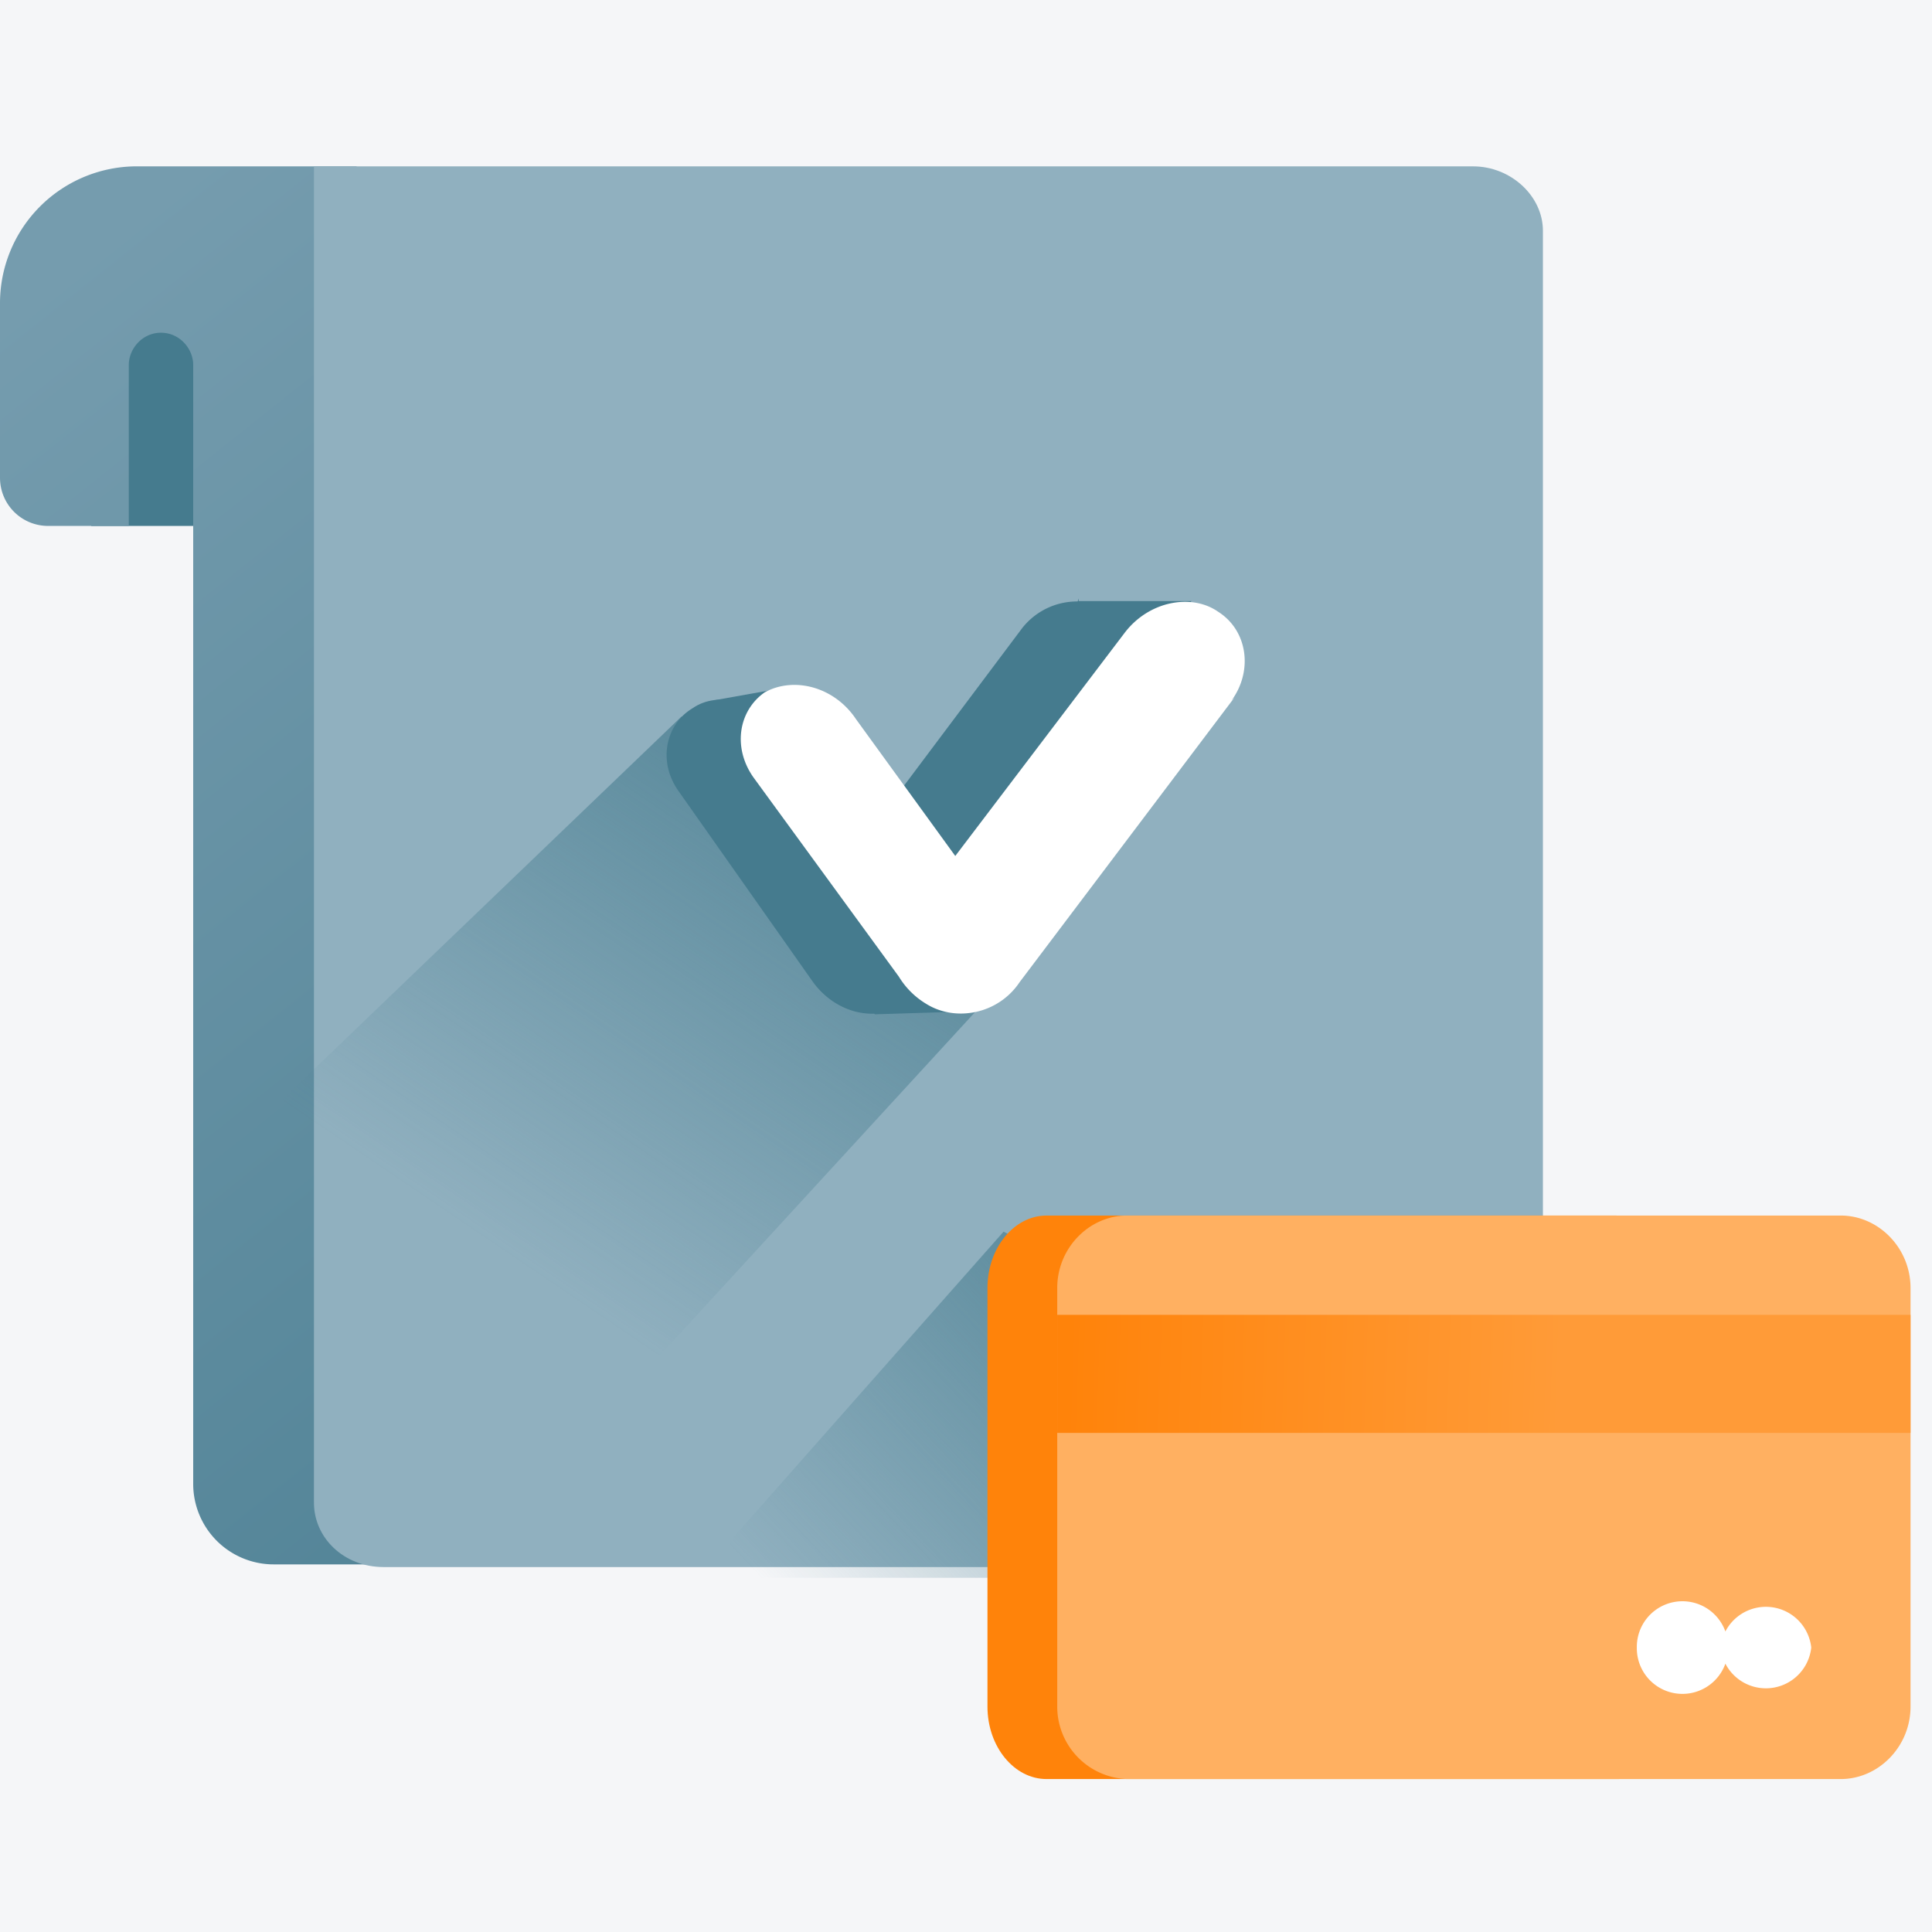
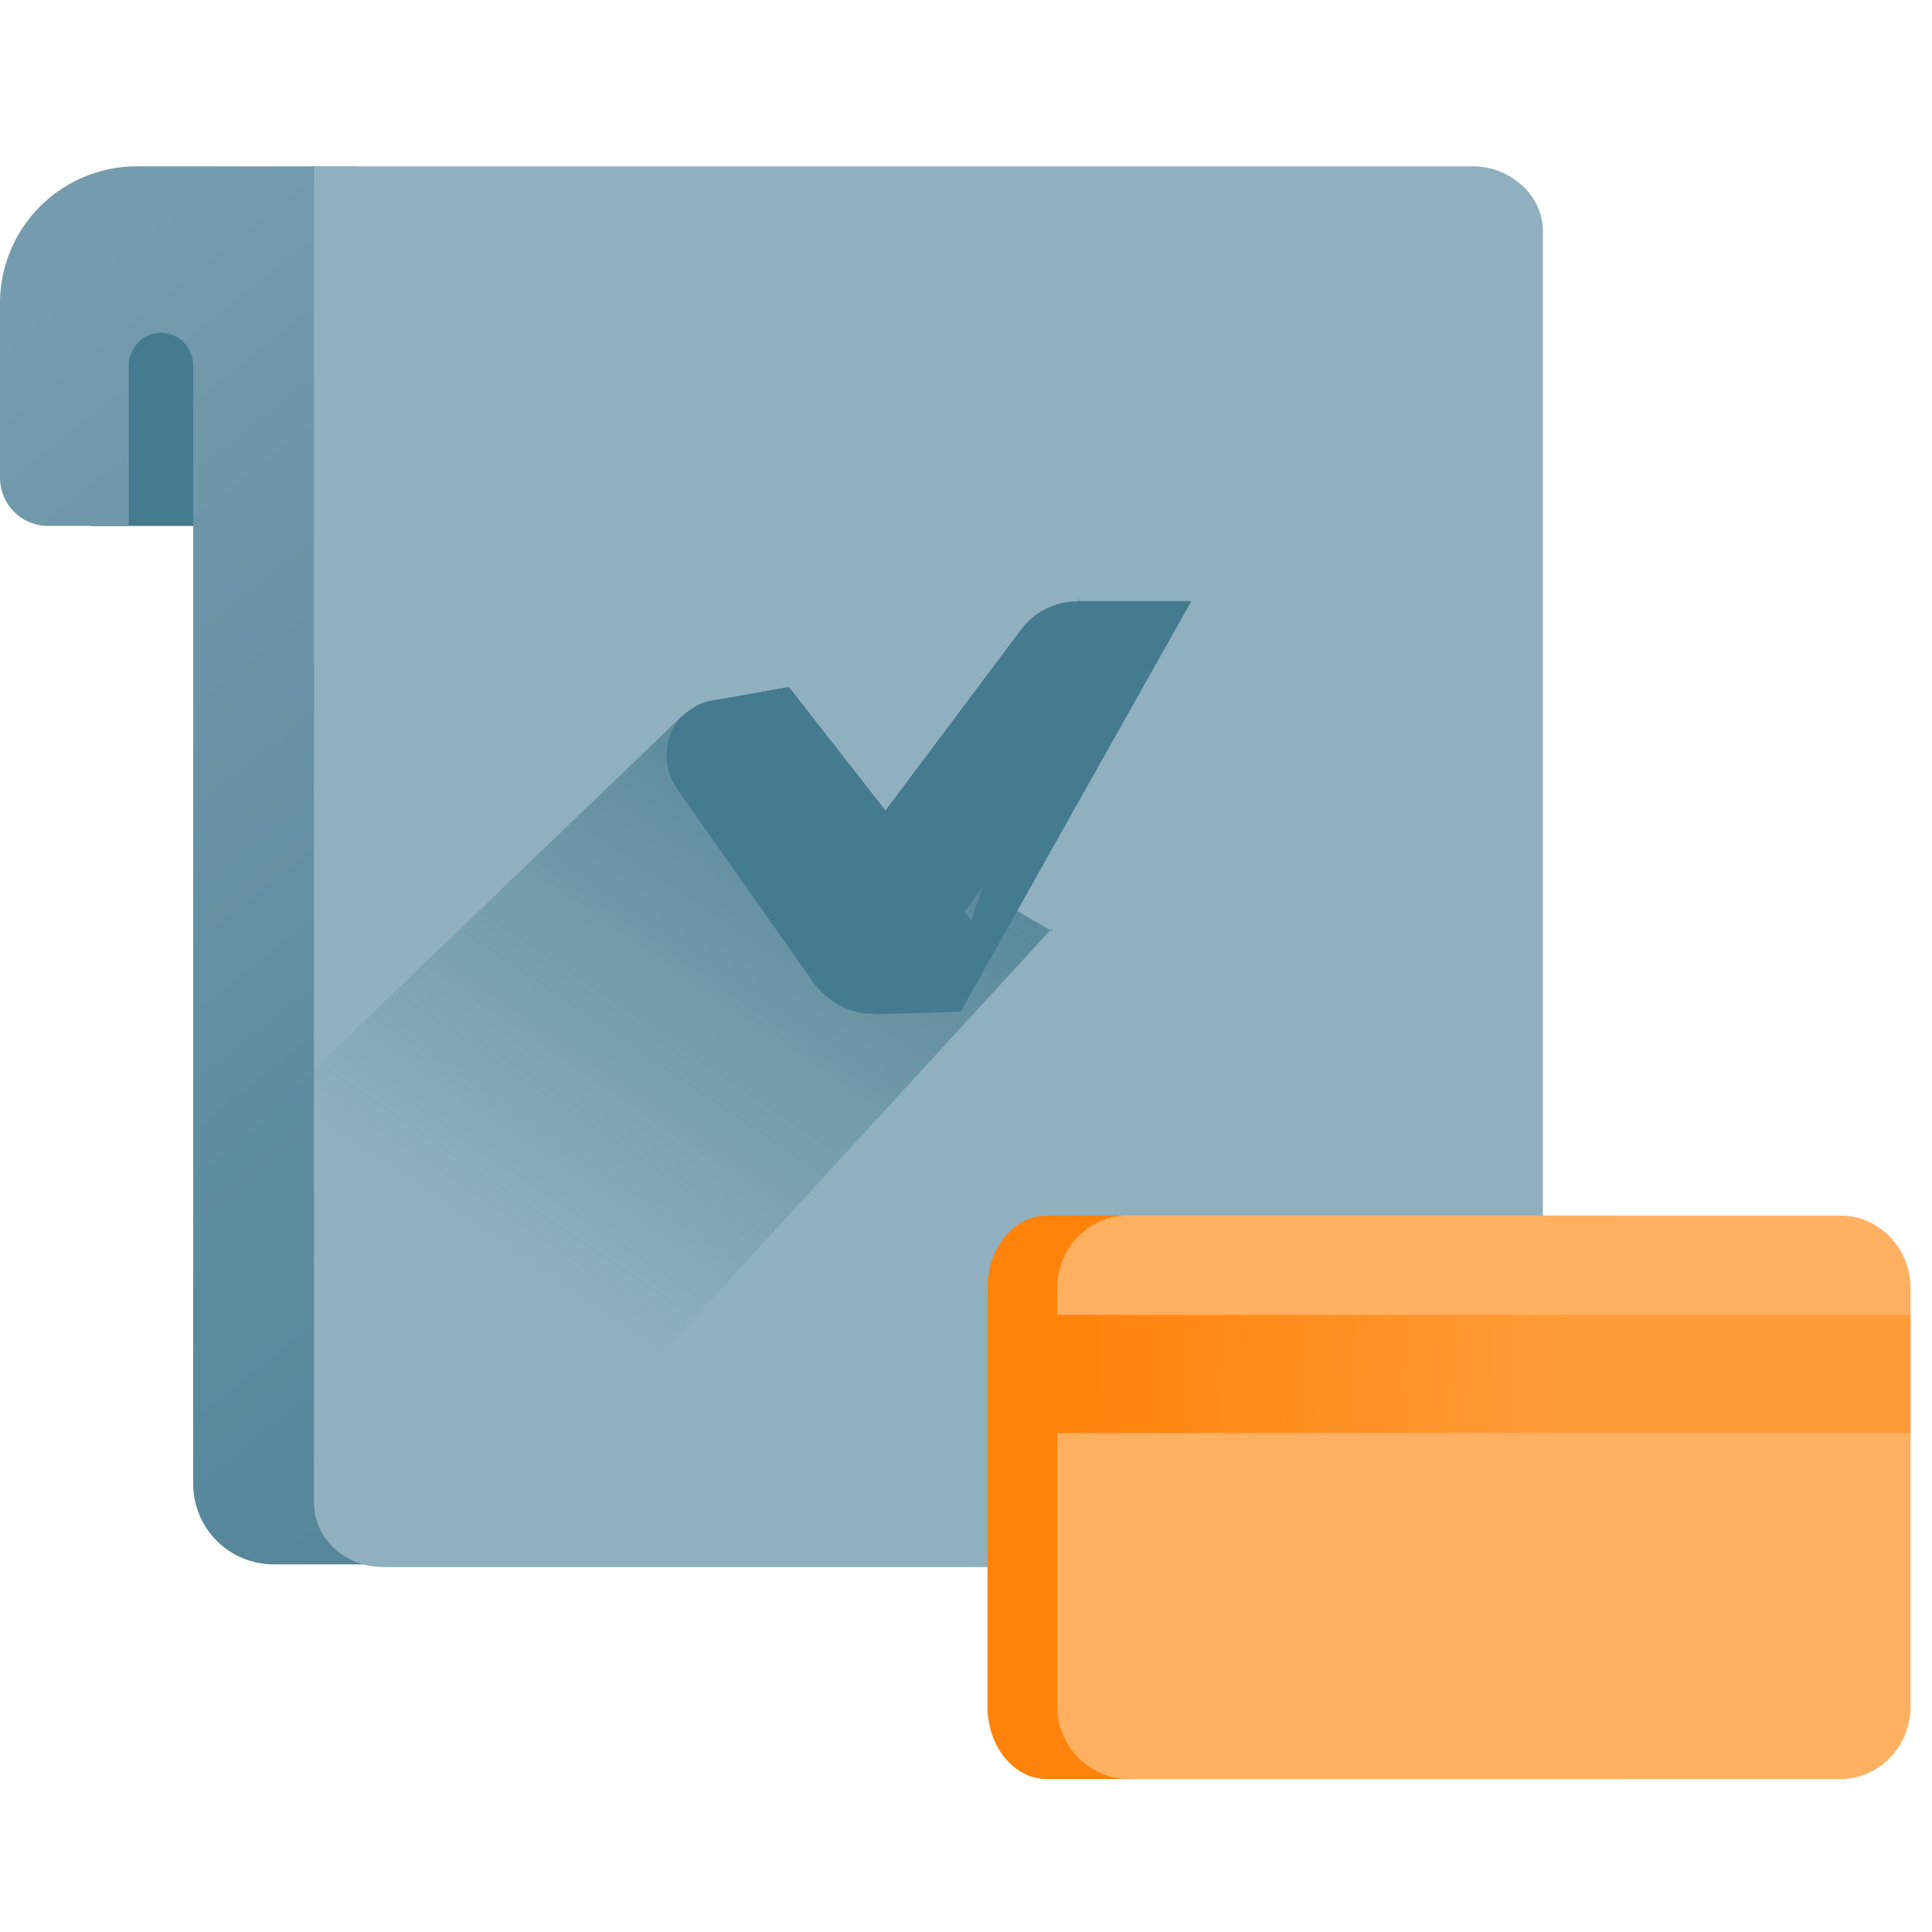
<svg xmlns="http://www.w3.org/2000/svg" width="72" height="72" fill="none">
-   <path fill="#F5F6F8" d="M0 0h72v72H0z" />
+   <path fill="#F5F6F8" d="M0 0v72H0z" />
  <path fill="#457B8E" d="M3.4 11H10v8.6H3.4v-8.7Z" />
  <path fill="url(#a)" d="M13.3 6.2H5A5.1 5.1 0 0 0 0 11.3v6.5c0 1 .8 1.8 1.8 1.8h3v-6c0-.6.5-1.2 1.2-1.2H6c.7 0 1.2.6 1.2 1.2v41.7a3 3 0 0 0 3 3h6.3l-3.3-46V6.3Z" />
  <path fill="#90B0BF" d="M14.3 58.4h40.6c1.4 0 2.6-1.1 2.6-2.4V8.6c0-1.3-1.2-2.4-2.6-2.4H11.7V56c0 1.3 1.1 2.4 2.6 2.4Z" />
  <path fill="url(#b)" d="m39.2 34.7-13.8-8L10.5 41l.4 18h5.9l22.4-24.4Z" />
-   <path fill="url(#c)" d="m52 53.5-14.6-7.6L26 58.8h15l11-5.3Z" />
  <path fill="#457B8E" d="M40.2 22.4h4.2l-8.6 15.3-3.2.1-6-11.7 2.8-.5 6.8 8.7 4-12Z" />
  <path fill="#457B8E" d="m34.5 35.9 7.5-10c.8-1 .6-2.4-.5-3.1a2.6 2.6 0 0 0-3.4.6l-7.5 10c-.8 1-.6 2.4.5 3.1 1.1.7 2.6.4 3.4-.6Z" />
  <path fill="#457B8E" d="m34.1 34.4-5-7.2c-.8-1-2.3-1.5-3.3-.8-1 .6-1.3 2-.5 3.1l5 7.1c.8 1.1 2.2 1.5 3.3.9 1-.6 1.3-2 .5-3.1Z" />
-   <path fill="#fff" fill-rule="evenodd" d="m46 26-8 10.6c-.8 1.2-2.4 1.5-3.5.8a3 3 0 0 1-1-1L28.1 29c-.8-1.1-.6-2.5.4-3.2 1.1-.6 2.6-.2 3.4 1l3.7 5.1 6.3-8.3c.9-1.2 2.5-1.5 3.5-.8 1.1.7 1.3 2.2.5 3.3Z" clip-rule="evenodd" />
  <path fill="url(#d)" d="M62.4 48v15.6c0 1.5-1 2.7-2.1 2.7H39c-1.2 0-2.2-1.2-2.2-2.7V48c0-1.5 1-2.7 2.2-2.7h21.2c1.1 0 2 1.2 2 2.7Z" />
  <path fill="#FFB061" d="M71.2 48v15.6c0 1.5-1.2 2.7-2.6 2.7H42a2.7 2.7 0 0 1-2.6-2.7V48c0-1.5 1.2-2.7 2.6-2.7h26.6c1.4 0 2.6 1.2 2.6 2.7Z" />
  <path fill="url(#e)" d="M39.4 48.9v4.5h31.8V49H39.4Z" />
-   <path fill="#fff" fill-rule="evenodd" d="M64.3 60.8a1.7 1.7 0 0 0-3.3.6 1.7 1.7 0 0 0 3.3.6 1.7 1.7 0 0 0 3.2-.6 1.7 1.7 0 0 0-3.2-.6Z" clip-rule="evenodd" />
  <defs>
    <linearGradient id="a" x1="4.5" x2="46.4" y1="8.3" y2="60.9" gradientUnits="userSpaceOnUse">
      <stop stop-color="#759CAE" />
      <stop offset="1" stop-color="#447A8E" />
    </linearGradient>
    <linearGradient id="b" x1="40.1" x2="23.7" y1="25.8" y2="50" gradientUnits="userSpaceOnUse">
      <stop stop-color="#457B8E" />
      <stop offset="1" stop-color="#457B8E" stop-opacity="0" />
    </linearGradient>
    <linearGradient id="c" x1="46.5" x2="28.6" y1="42.2" y2="59.1" gradientUnits="userSpaceOnUse">
      <stop stop-color="#457B8E" />
      <stop offset=".7" stop-color="#457B8E" stop-opacity=".3" />
      <stop offset="1" stop-color="#457B8E" stop-opacity="0" />
    </linearGradient>
    <linearGradient id="d" x1="38.4" x2="42.3" y1="47" y2="64.6" gradientUnits="userSpaceOnUse">
      <stop offset=".2" stop-color="#FF830A" />
      <stop offset="1" stop-color="#FF830A" />
    </linearGradient>
    <linearGradient id="e" x1="58.2" x2="39.8" y1="51.3" y2="50.7" gradientUnits="userSpaceOnUse">
      <stop stop-color="#FF9B38" />
      <stop offset="1" stop-color="#FF830A" />
    </linearGradient>
  </defs>
</svg>